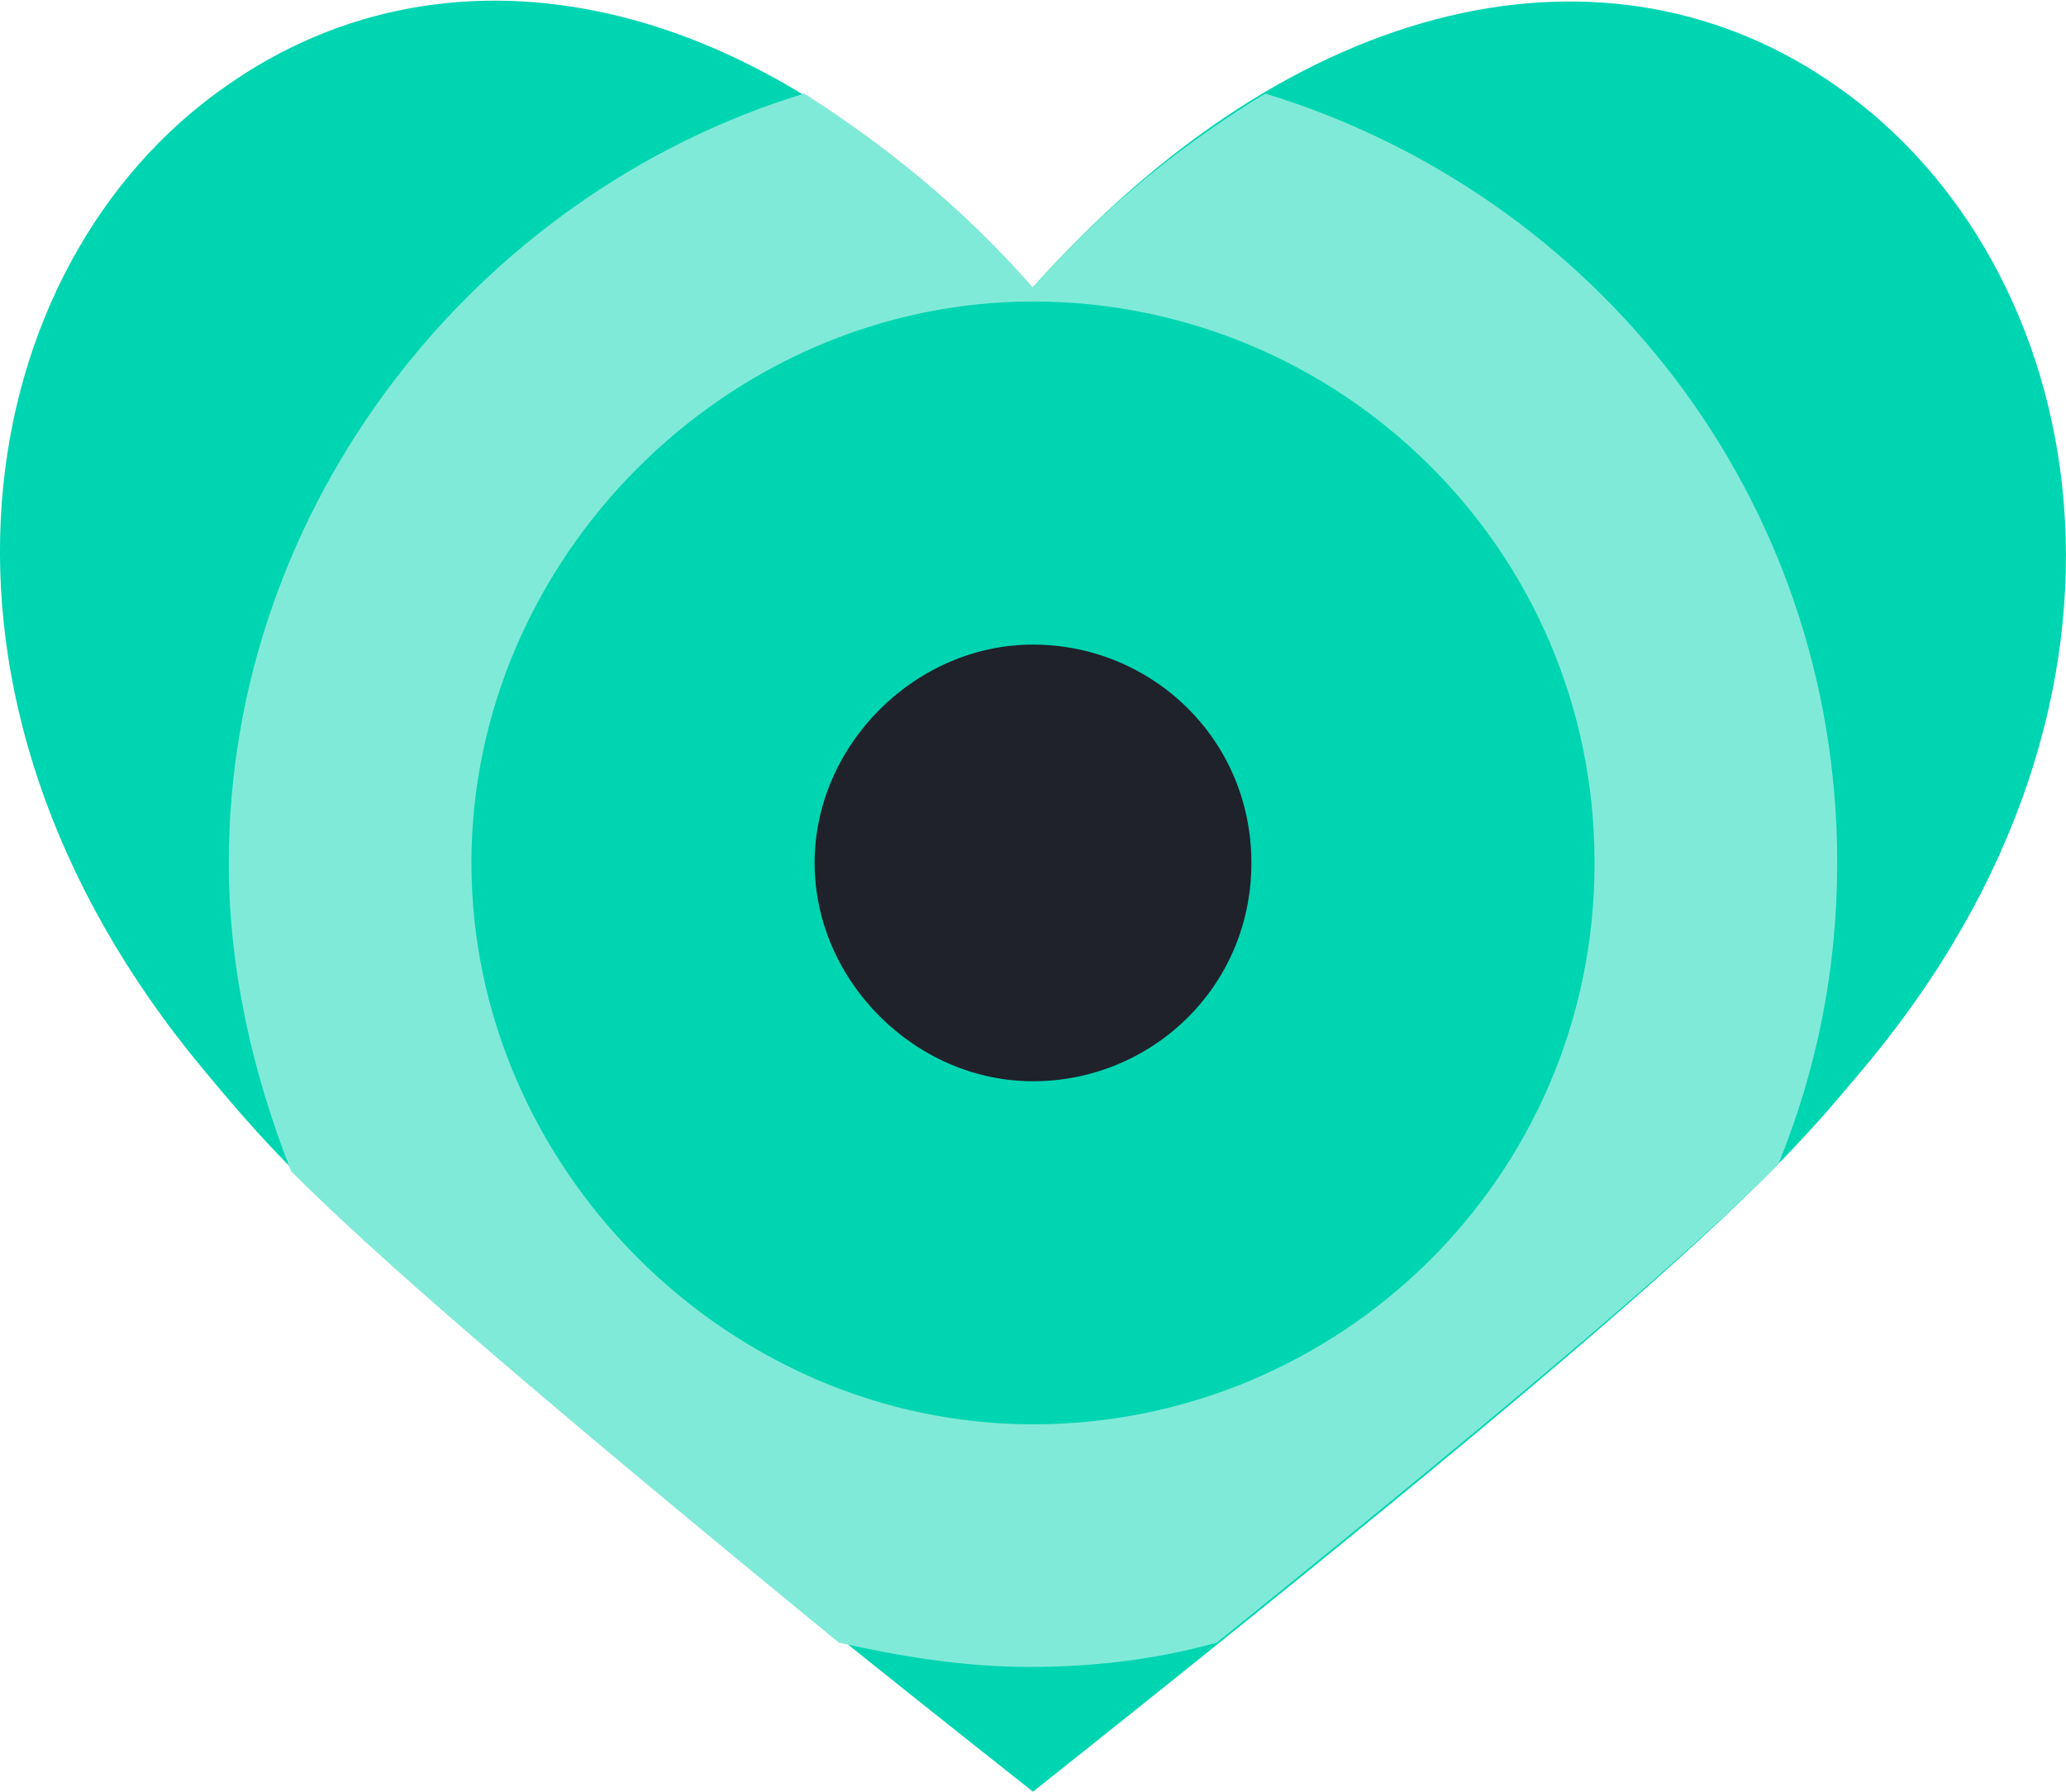
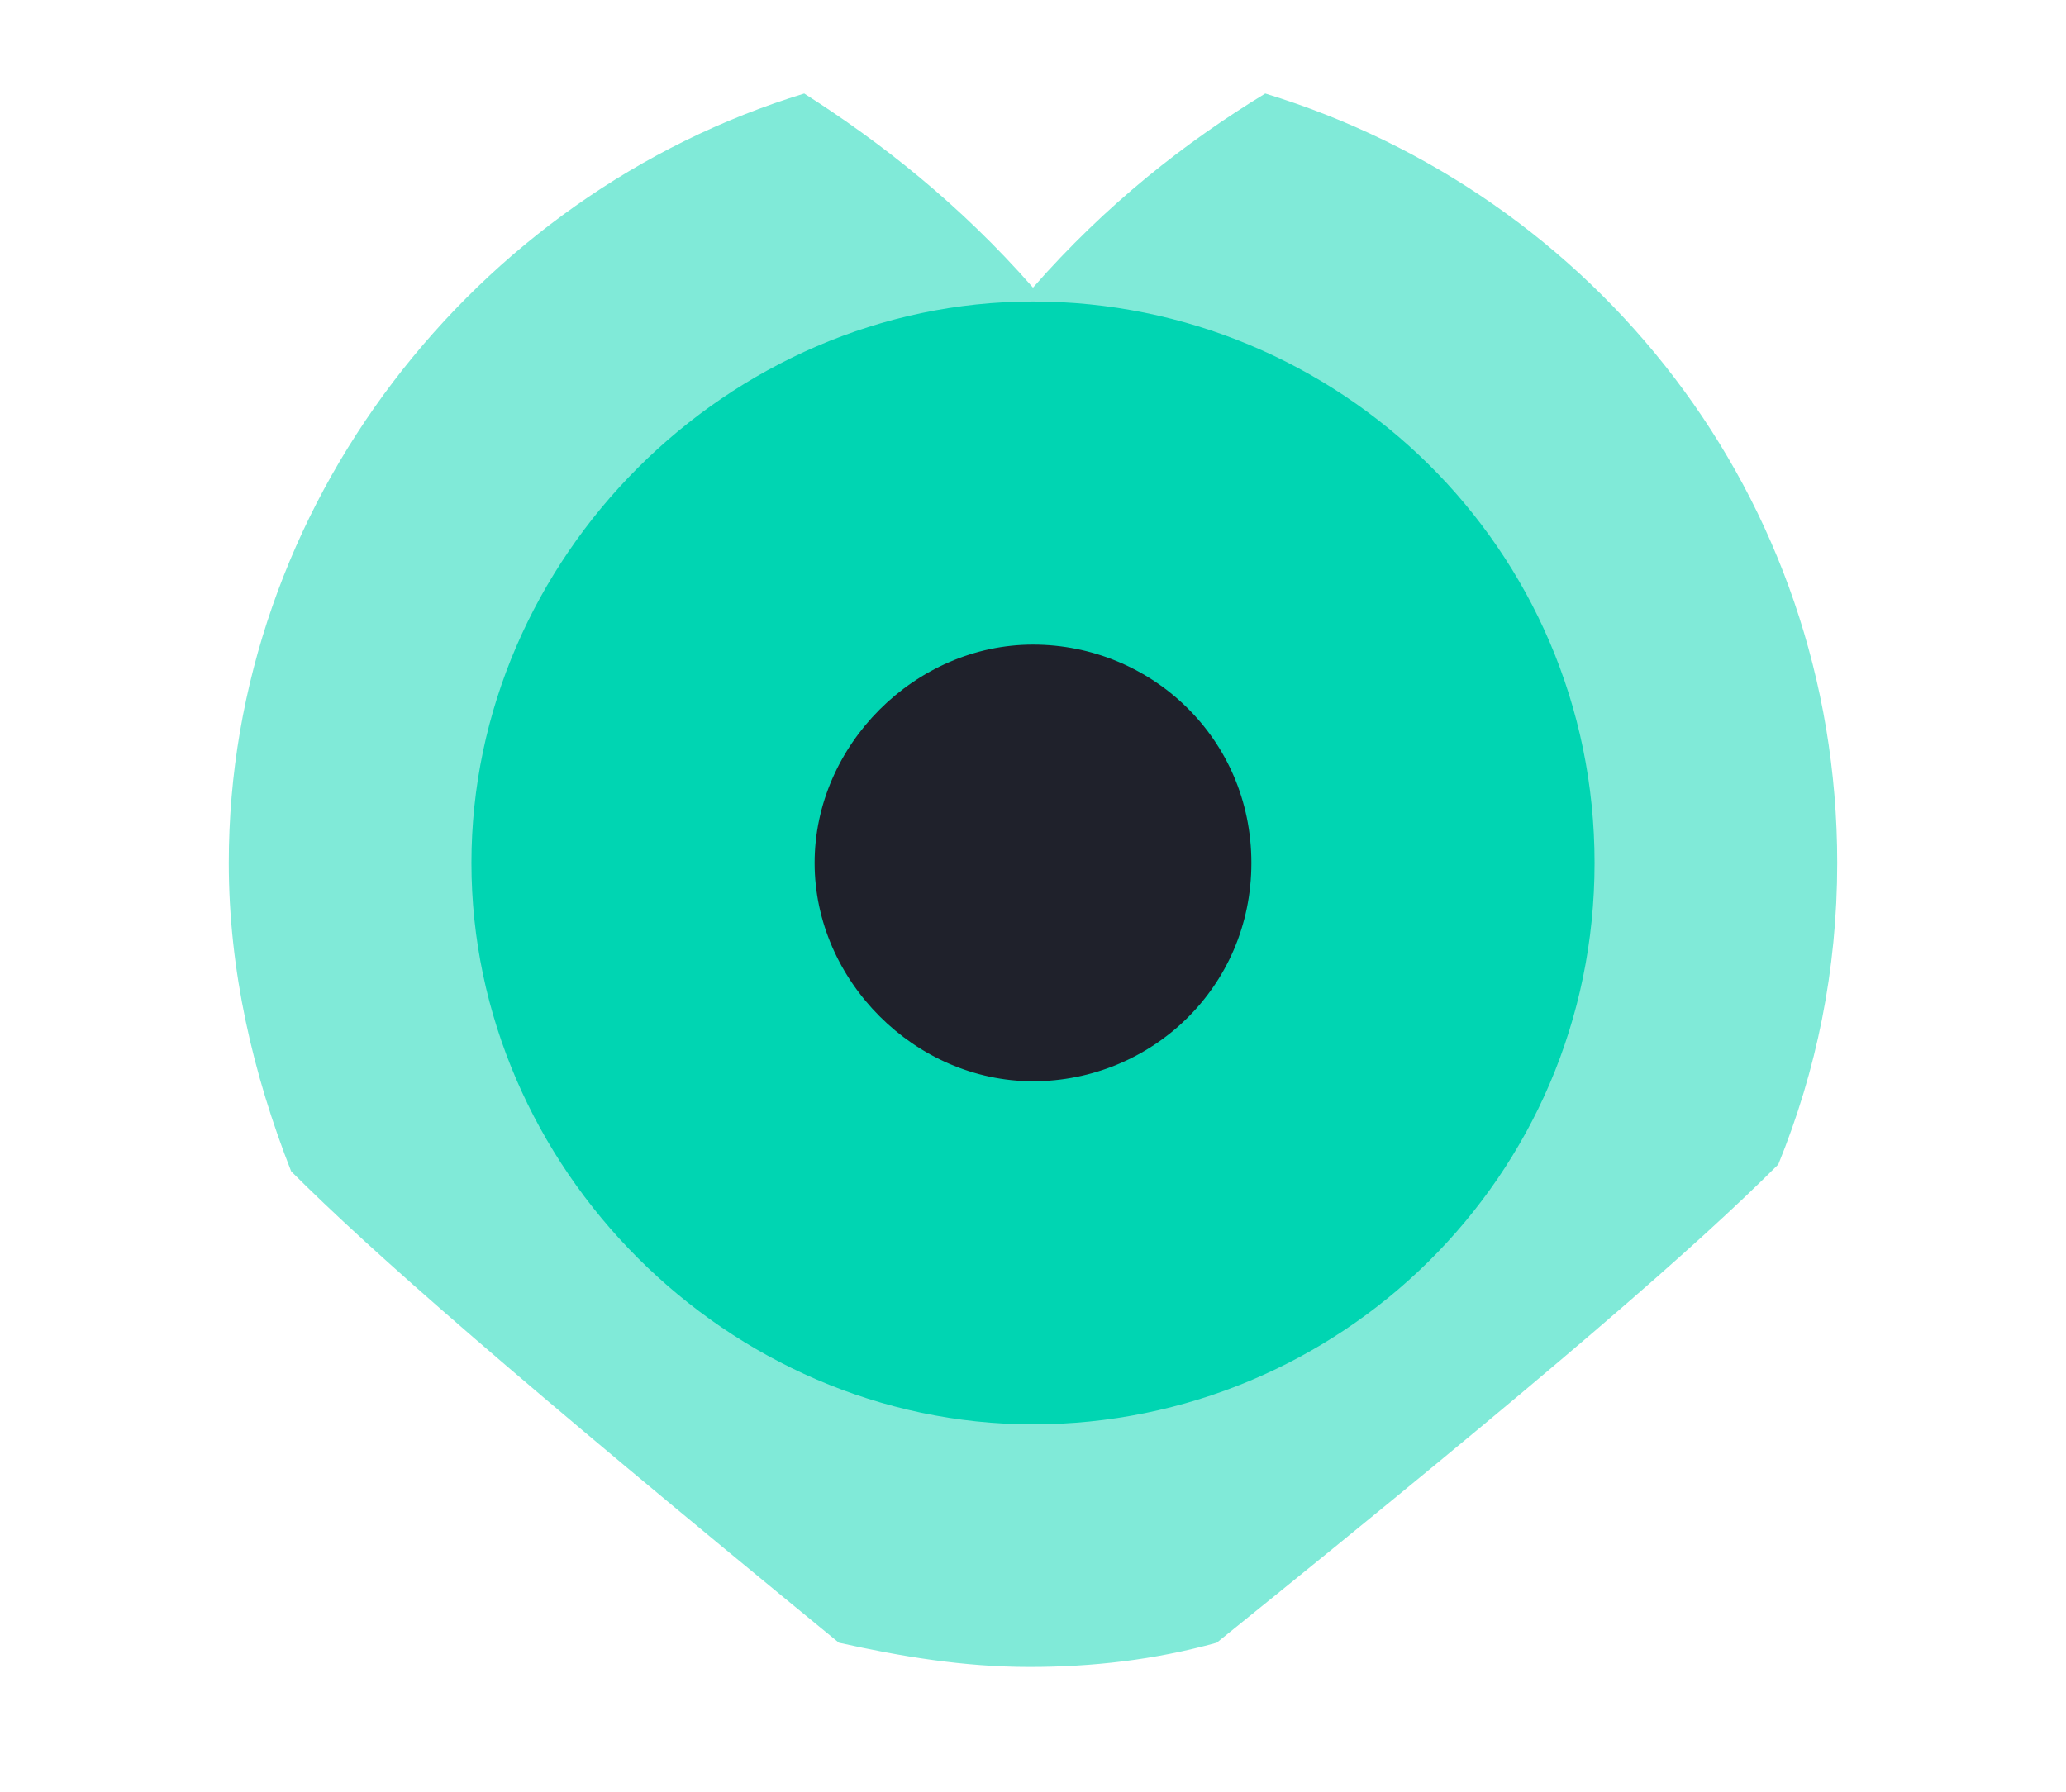
<svg xmlns="http://www.w3.org/2000/svg" data-bbox="-0.001 0.019 59.599 51.681" viewBox="0 0 59.6 51.7" data-type="color">
  <g>
-     <path d="M53 2.5C46.5-2.1 37.4-.3 29.7 8.4 22.1-.4 13-2.1 6.5 2.5-.8 7.6-3.2 20 5.9 30.9c2.5 3 4.8 5.7 23.9 20.8 19-15.1 21.4-17.8 23.9-20.8C62.9 20 60.3 7.6 53 2.5" fill="#00d5b2" data-color="1" />
    <path d="M51.3 33.6c1.1-2.7 1.7-5.6 1.7-8.7 0-10.6-7-19.3-16.5-22.2-2.3 1.4-4.6 3.2-6.7 5.6-2.1-2.4-4.4-4.2-6.6-5.6C13.7 5.6 6.6 14.6 6.6 24.9c0 3.1.7 6.1 1.8 8.9 2.3 2.3 6.4 5.9 15.8 13.6 1.8.4 3.6.7 5.5.7 1.8 0 3.6-.2 5.4-.7 9.8-7.9 13.9-11.5 16.2-13.8" fill="#80ead8" data-color="2" />
    <path d="M46 24.9c0 9.1-7.4 16.2-16.2 16.2-8.8 0-16.2-7.4-16.2-16.2S21 8.7 29.8 8.7c8.8 0 16.2 7.1 16.2 16.2" fill="#00d5b2" data-color="1" />
    <path d="M36.1 24.9c0 3.6-2.9 6.3-6.3 6.3s-6.3-2.9-6.3-6.3 2.9-6.3 6.3-6.3 6.3 2.7 6.3 6.3" fill="#1f212b" data-color="3" />
  </g>
</svg>